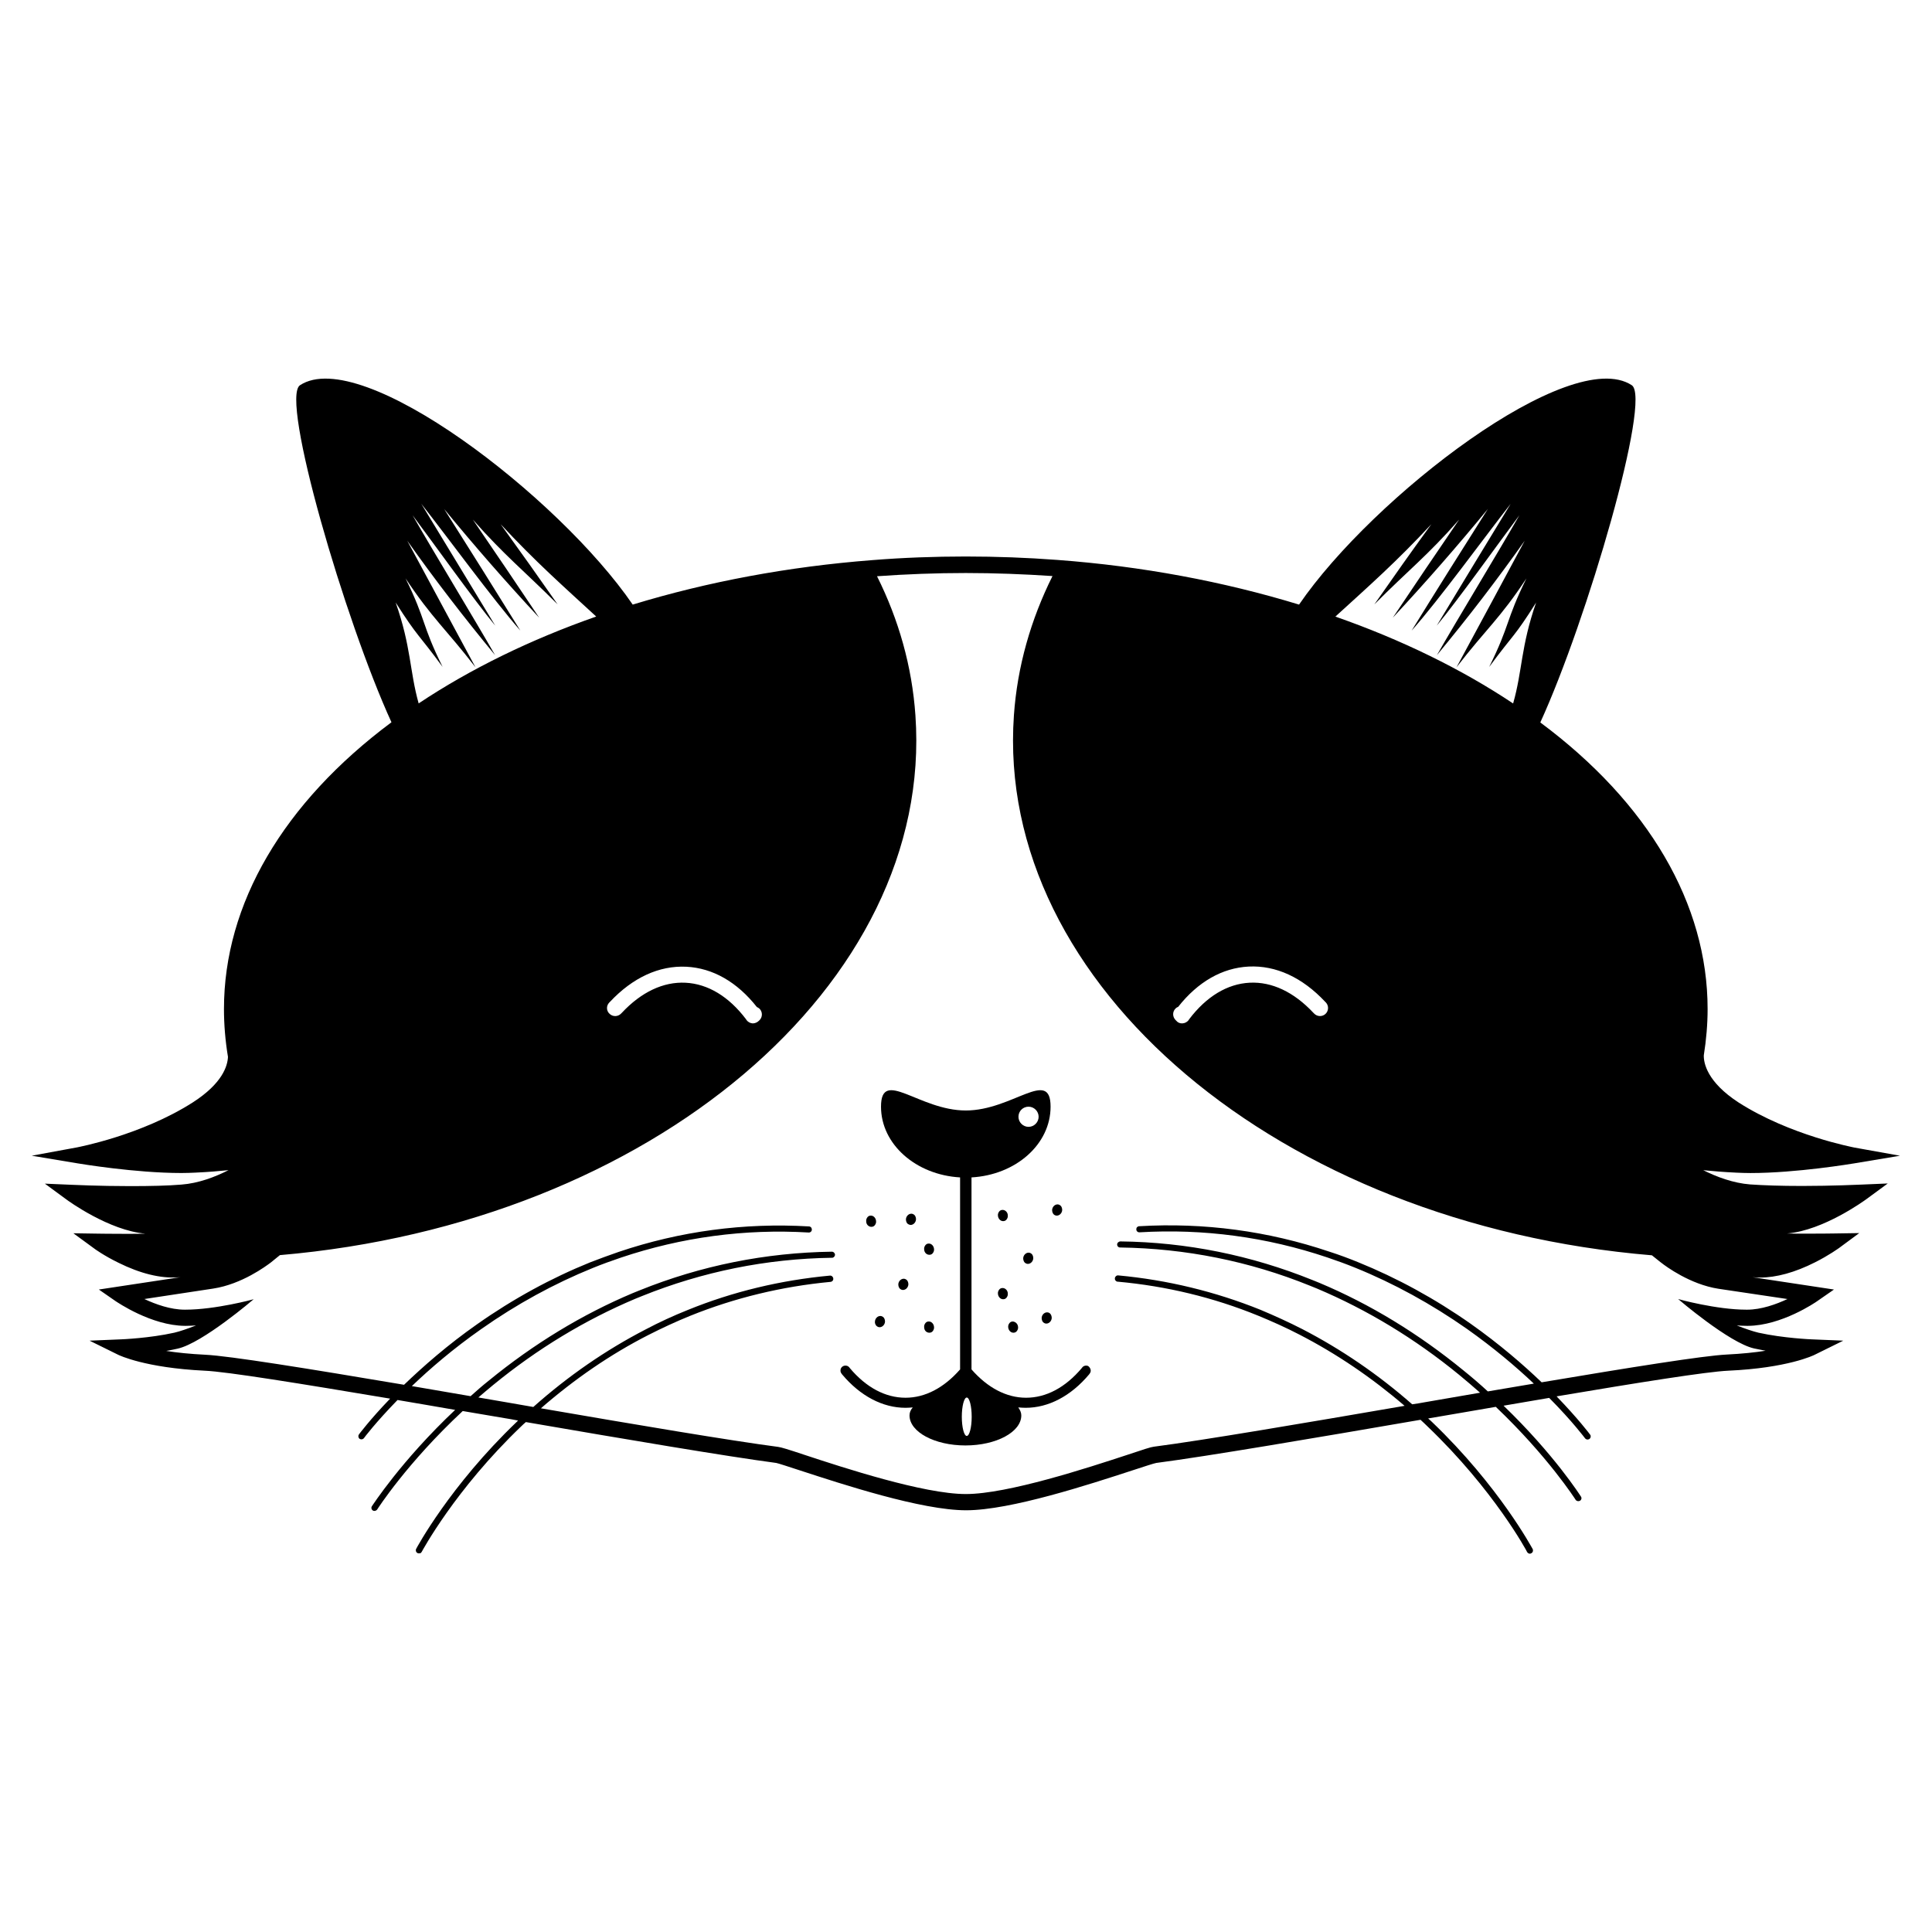
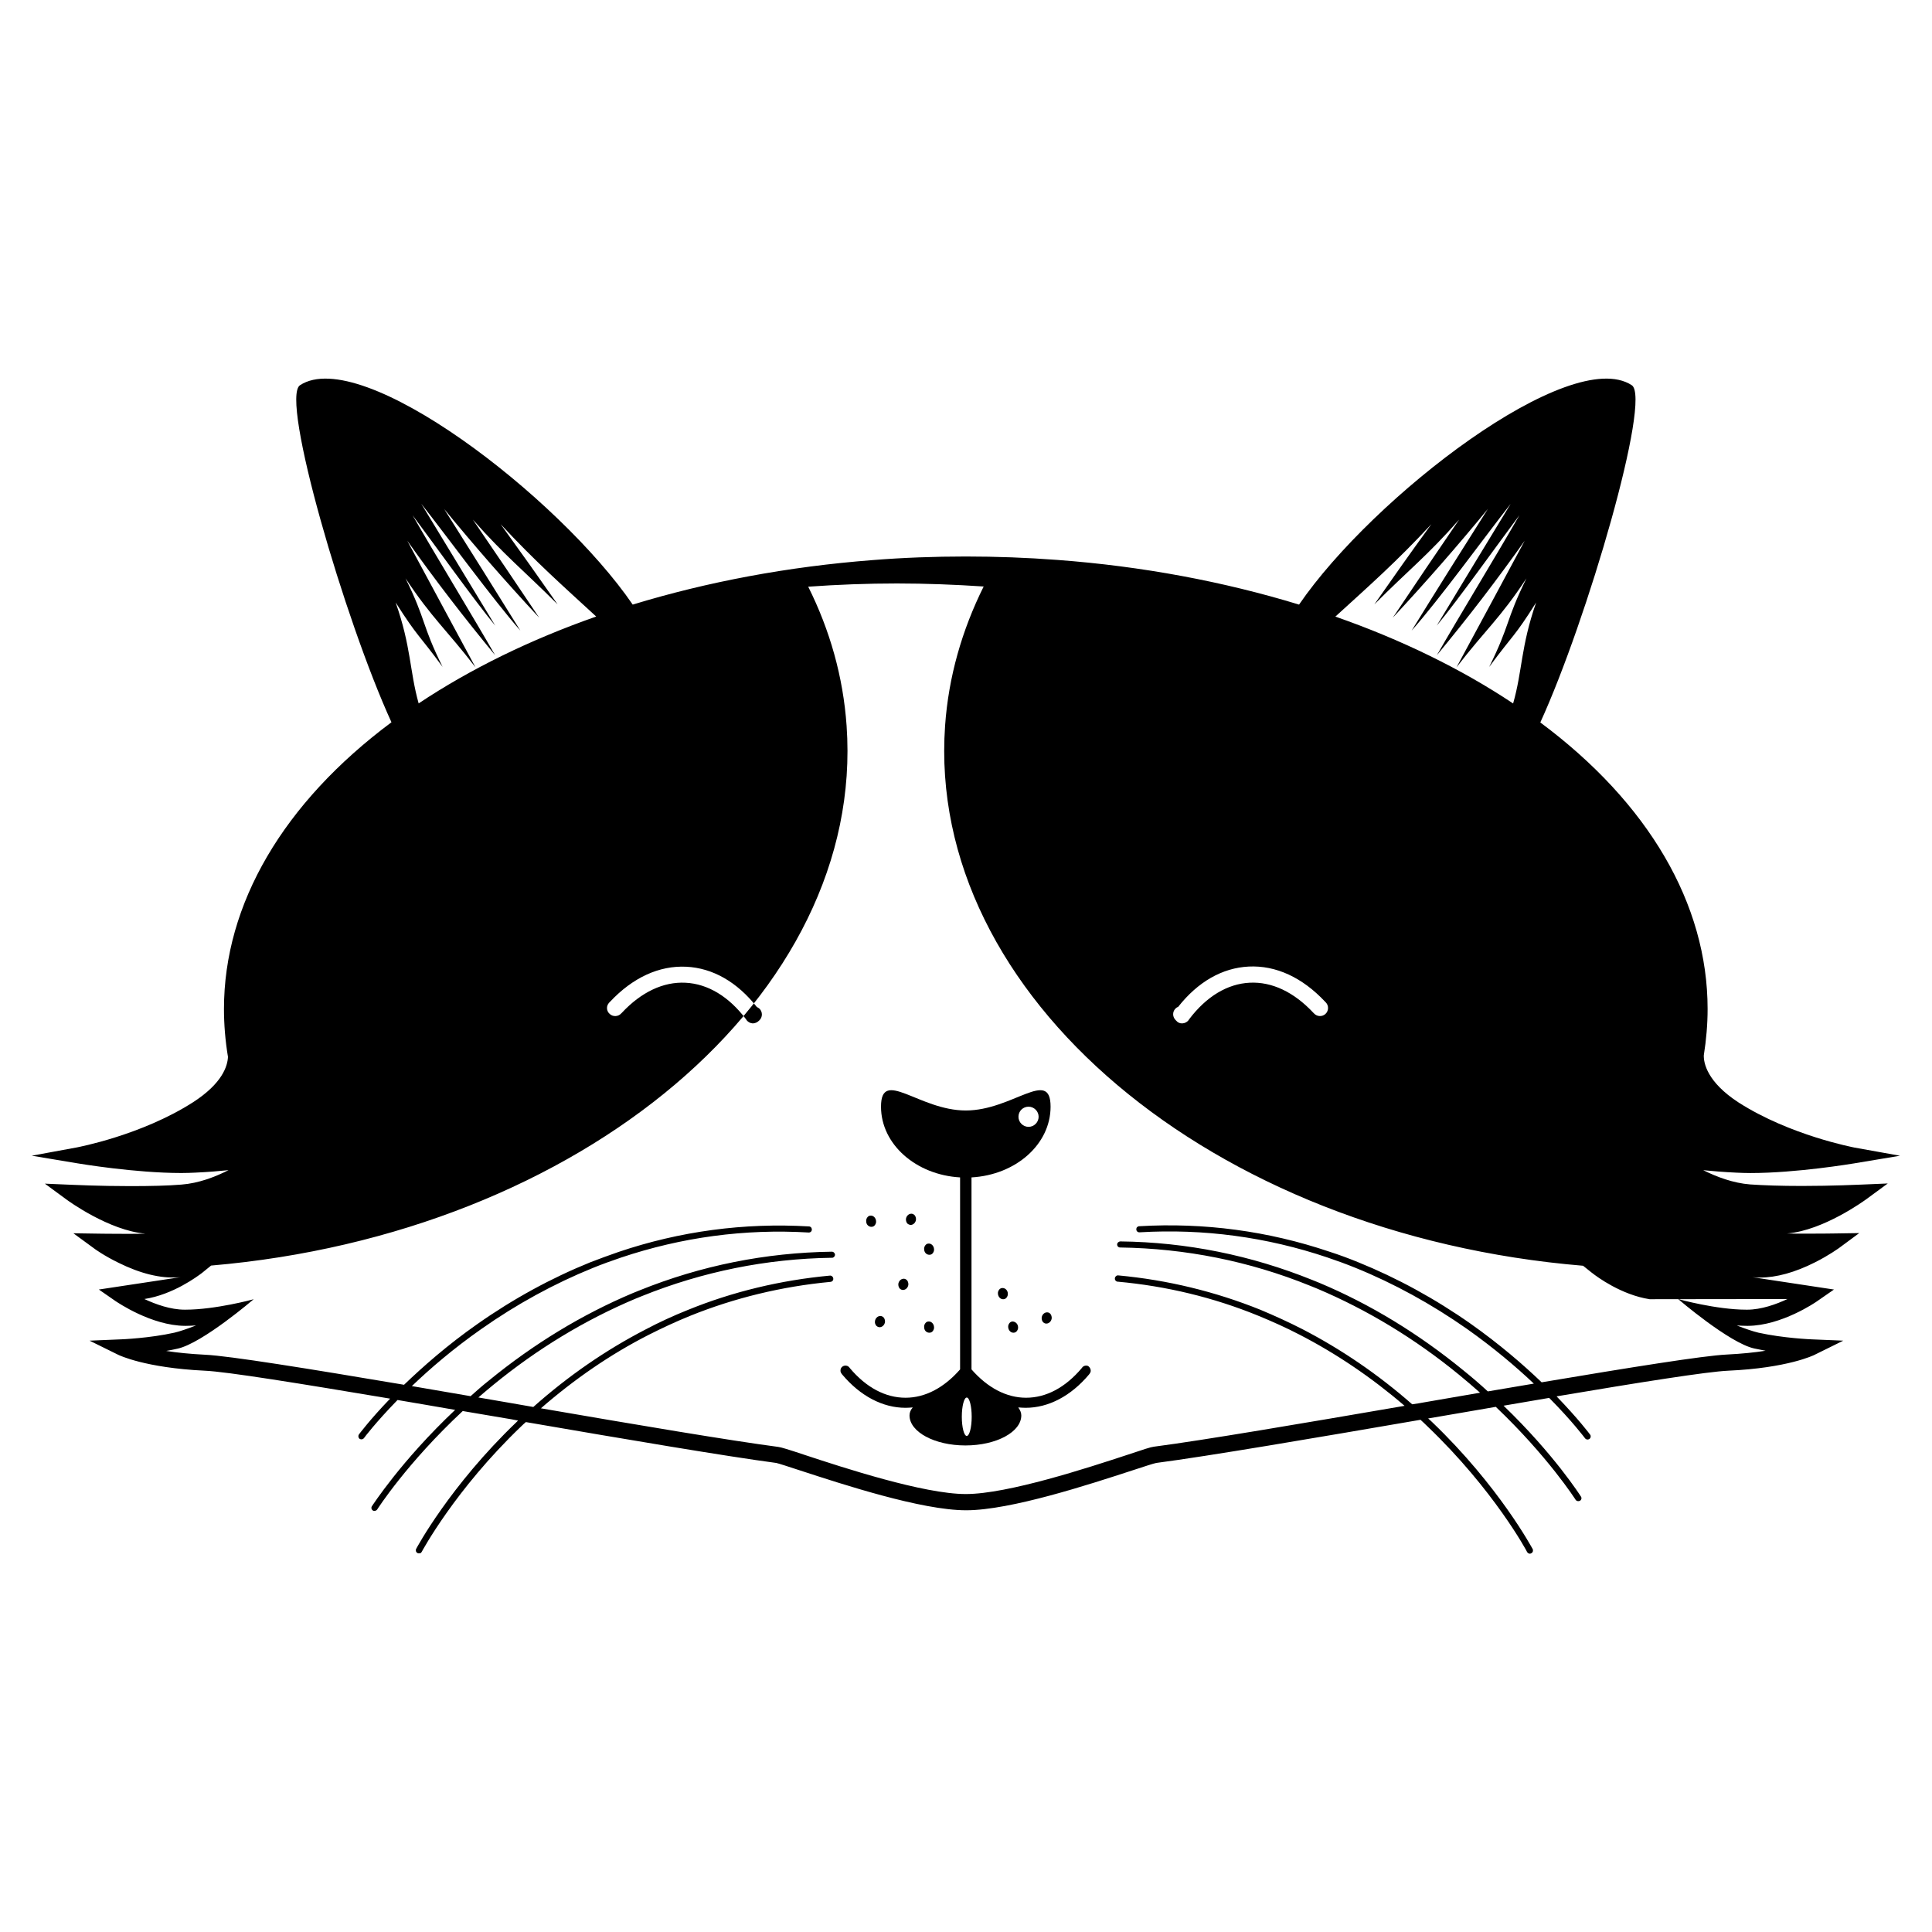
<svg xmlns="http://www.w3.org/2000/svg" fill="#000000" width="800px" height="800px" version="1.1" viewBox="144 144 512 512">
  <g>
-     <path d="m621.42 458.29c-5.391 0-9.977-0.152-13.602-0.402-4.535-0.352-8.918-2.016-12.445-3.777 2.469 0.25 5.441 0.504 8.816 0.656 1.16 0.051 2.367 0.102 3.68 0.102 12.242 0 26.902-2.469 27.559-2.57l12.09-2.016-12.09-2.168c-0.152-0.051-16.977-3.176-30.684-11.941-8.363-5.441-9.27-10.48-9.219-12.496 0.656-4.133 1.008-8.262 1.008-12.293 0-27.809-15.668-54.613-44.336-75.926 12.344-26.953 29.574-85.898 24.234-89.375-16.273-10.629-68.57 29.523-88.168 58.141-19.949-6.098-41.613-10.176-64.086-11.84-8.012-0.605-16.121-0.906-24.234-0.906-8.262 0-16.574 0.301-24.738 0.957-22.27 1.715-43.73 5.742-63.531 11.789-19.598-28.617-71.895-68.77-88.168-58.141-5.34 3.477 11.891 62.371 24.234 89.324-28.668 21.363-44.387 48.164-44.387 75.973 0 4.18 0.352 8.414 1.059 12.695-0.102 2.418-1.461 7.004-9.27 12.043-13.703 8.766-30.531 11.891-30.684 11.941l-12.043 2.215 12.09 2.016c0.605 0.102 15.316 2.57 27.559 2.57 1.309 0 2.519-0.051 3.68-0.102 3.426-0.152 6.348-0.402 8.816-0.656-3.578 1.812-7.91 3.477-12.496 3.828-3.629 0.301-8.16 0.402-13.602 0.402-8.16 0-15.469-0.352-15.516-0.352l-7.055-0.301 5.691 4.18c0.453 0.352 11.336 8.262 20.957 9.07-1.461 0.051-3.273 0.051-5.391 0.051-3.68 0-6.953-0.051-7.004-0.051l-6.699-0.102 5.441 3.981c0.102 0.102 2.672 1.965 6.5 3.828 5.793 2.871 11.133 4.18 15.77 3.879 0.203 0 0.402-0.051 0.656-0.051l-21.613 3.273 4.434 3.074c0.402 0.25 9.473 6.5 18.391 6.551h0.203c0.906 0 1.812-0.051 2.719-0.102-2.215 0.855-4.231 1.562-5.742 1.914-6.551 1.461-13.957 1.762-14.055 1.762l-8.414 0.352 7.559 3.727c0.301 0.152 7.203 3.477 22.922 4.231 5.945 0.25 25.746 3.477 49.172 7.406-5.391 5.594-8.211 9.422-8.262 9.473-0.25 0.352-0.203 0.855 0.152 1.16 0.25 0.152 0.504 0.203 0.805 0.102 0.152-0.051 0.25-0.152 0.352-0.25 0.051-0.102 3.125-4.18 8.918-10.125 4.988 0.855 10.125 1.715 15.266 2.621-14.41 13.602-21.965 25.441-22.066 25.543-0.25 0.402-0.102 0.906 0.25 1.109 0.203 0.152 0.504 0.152 0.754 0.051 0.152-0.051 0.301-0.152 0.402-0.301 0.102-0.152 7.859-12.293 22.672-26.098 3.629 0.605 7.305 1.258 10.984 1.863 1.211 0.203 2.469 0.402 3.68 0.656l-0.352 0.352c-17.785 17.027-26.551 33.453-26.652 33.656-0.203 0.402-0.051 0.906 0.352 1.109 0.203 0.102 0.453 0.102 0.707 0.051 0.203-0.051 0.301-0.203 0.402-0.352 0.102-0.152 8.766-16.426 26.398-33.301 0.402-0.402 0.805-0.754 1.211-1.109 26.602 4.586 53.102 9.07 66.352 10.832 0.555 0.102 3.324 1.008 6.246 1.965 11.285 3.68 32.242 10.578 44.082 10.578 11.789 0 32.797-6.902 44.082-10.578 2.922-0.957 5.691-1.863 6.297-1.965 13.855-1.812 42.219-6.648 70.031-11.438 0.605 0.555 1.258 1.16 1.863 1.762 17.582 16.828 26.348 33.102 26.398 33.301 0.102 0.152 0.25 0.301 0.402 0.352 0.203 0.102 0.453 0.102 0.707-0.051 0.402-0.203 0.555-0.707 0.352-1.109-0.102-0.152-8.867-16.625-26.652-33.656-0.352-0.352-0.707-0.656-1.059-0.957h0.051c5.996-1.008 11.992-2.066 17.887-3.074 13.855 13.199 21.059 24.484 21.16 24.637 0.102 0.152 0.203 0.25 0.402 0.301 0.25 0.102 0.504 0.051 0.754-0.051 0.402-0.25 0.504-0.754 0.25-1.109-0.102-0.152-7.055-11.133-20.504-24.082 4.082-0.707 8.16-1.41 12.09-2.066 6.195 6.246 9.473 10.68 9.523 10.73 0.102 0.102 0.203 0.203 0.352 0.25 0.25 0.102 0.555 0.051 0.805-0.102 0.152-0.152 0.301-0.301 0.301-0.555 0.051-0.203 0-0.453-0.152-0.605-0.051-0.102-3.125-4.18-8.867-10.125 21.816-3.68 39.852-6.551 45.492-6.801 15.719-0.707 22.672-4.082 22.922-4.231l7.559-3.727-8.414-0.352c-0.051 0-7.457-0.301-14.055-1.762-1.512-0.352-3.527-1.059-5.742-1.914 0.906 0.051 1.812 0.102 2.719 0.102h0.203c8.918-0.051 17.984-6.246 18.391-6.551l4.434-3.074-21.613-3.273c0.203 0 0.402 0.051 0.656 0.051 0.402 0.051 0.855 0.051 1.309 0.051 4.383 0 9.32-1.359 14.609-4.031 3.727-1.863 6.246-3.727 6.348-3.777l5.391-3.981-6.699 0.102c-0.051 0-3.324 0.051-7.004 0.051-2.117 0-3.93 0-5.391-0.051 9.621-0.805 20.453-8.715 20.957-9.07l5.691-4.18-7.055 0.301c-0.332 0.008-7.586 0.359-15.801 0.359zm-98.09-175.38c-6.449 8.867-8.816 12.293-15.113 21.262 9.07-9.117 14.055-12.898 22.469-22.469-7.152 10.48-10.531 15.469-17.582 25.996 8.715-9.371 17.129-18.992 25.191-28.816-6.801 10.73-13.551 21.461-20.203 32.242 7.356-8.262 19.445-24.938 26.25-33.605-4.887 8.012-14.762 24.285-19.598 32.293 5.644-6.801 16.625-22.219 21.914-29.27-5.441 9.523-16.426 27.559-21.867 37.082 8.16-9.824 15.922-19.949 23.277-30.328-5.996 11.184-12.043 22.371-18.086 33.555 7.809-10.125 11.586-13 18.539-23.578-5.594 11.387-4.231 12.09-9.875 23.477 6.551-8.867 6.602-7.809 12.445-17.078-4.082 11.688-3.629 18.137-6.098 26.754-13.754-9.168-29.676-16.93-47.105-23.023 9.066-8.27 16.07-14.418 25.441-24.492zm-67.762 128.32c0.203-0.203 0.402-0.301 0.656-0.402 5.238-6.648 11.688-10.328 18.691-10.68 7.203-0.352 14.207 2.871 20.254 9.32l0.203 0.203c0.805 0.855 0.754 2.215-0.102 3.023-0.855 0.805-2.215 0.754-3.023-0.102l-0.203-0.203c-5.141-5.492-10.984-8.262-16.879-7.961-5.894 0.301-11.438 3.629-16.02 9.672l-0.152 0.25c-0.402 0.504-0.957 0.805-1.613 0.855-0.656 0.051-1.258-0.203-1.664-0.707l-0.203-0.203c-0.855-0.902-0.805-2.262 0.055-3.066zm-150.14-1.512 0.203-0.203c6.047-6.449 13.047-9.672 20.254-9.32 7.004 0.352 13.453 4.031 18.691 10.68 0.25 0.102 0.453 0.25 0.656 0.402 0.855 0.805 0.906 2.168 0.102 3.023l-0.203 0.203c-0.453 0.453-1.059 0.707-1.664 0.707-0.656-0.051-1.211-0.352-1.613-0.855l-0.152-0.25c-4.535-5.996-10.078-9.371-16.02-9.672-5.894-0.301-11.738 2.469-16.879 7.961l-0.203 0.203c-0.805 0.855-2.168 0.906-3.023 0.102-0.902-0.766-0.953-2.125-0.148-2.981zm-53.957-112.45c7.004 10.578 10.781 13.504 18.539 23.578-6.047-11.184-12.043-22.371-18.086-33.555 7.356 10.379 15.113 20.453 23.277 30.328-5.441-9.523-16.426-27.559-21.867-37.082 5.289 7.055 16.273 22.469 21.914 29.27-4.836-8.012-14.762-24.285-19.598-32.293 6.801 8.613 18.941 25.293 26.25 33.605-6.699-10.781-13.453-21.562-20.203-32.242 8.062 9.824 16.473 19.445 25.191 28.816-7.055-10.531-10.43-15.516-17.582-25.996 8.465 9.574 13.402 13.402 22.469 22.469-6.297-8.969-8.664-12.344-15.113-21.262 9.371 10.078 16.375 16.223 25.34 24.484-17.383 6.098-33.301 13.855-47.055 23.023-2.418-8.613-1.965-15.012-6.098-26.754 5.894 9.27 5.945 8.211 12.445 17.078-5.644-11.379-4.234-12.086-9.824-23.469zm366.22 190.99c-3.023 1.41-6.953 2.82-10.68 2.82h-0.203c-7.91 0-17.984-2.769-18.086-2.82 0 0 13.551 11.637 20.152 13.098 1.008 0.203 2.016 0.402 3.023 0.605-2.82 0.453-6.297 0.805-10.328 1.008-6.144 0.301-25.34 3.375-49.02 7.356-4.938-4.734-11.184-10.125-18.742-15.469-9.523-6.699-19.598-12.191-29.926-16.375-2.469-1.008-5.039-1.965-7.559-2.769-16.273-5.492-33.25-7.758-50.43-6.75-0.203 0-0.402 0.102-0.555 0.25-0.152 0.152-0.203 0.352-0.203 0.605 0 0.301 0.203 0.605 0.504 0.707 0.102 0.051 0.25 0.051 0.352 0.051 16.977-1.008 33.703 1.258 49.727 6.648 2.519 0.855 5.039 1.762 7.508 2.769 10.176 4.133 20.102 9.574 29.523 16.172 7.055 4.988 13 10.027 17.734 14.508-3.981 0.656-8.062 1.359-12.191 2.066-2.016-1.863-4.18-3.727-6.5-5.594-11.891-9.723-24.688-17.531-38.137-23.176-0.605-0.25-1.258-0.504-1.863-0.754-16.223-6.551-33.352-10.027-50.883-10.227-0.203 0-0.402 0.102-0.605 0.25-0.152 0.152-0.25 0.352-0.25 0.555 0 0.352 0.203 0.656 0.504 0.754 0.102 0.051 0.203 0.051 0.301 0.051 17.332 0.25 34.258 3.629 50.281 10.125 0.605 0.25 1.258 0.504 1.863 0.754 13.25 5.594 25.945 13.25 37.684 22.871 1.914 1.562 3.777 3.176 5.543 4.734-4.785 0.805-9.672 1.664-14.609 2.519-1.109 0.203-2.215 0.402-3.375 0.555-9.07-7.961-18.844-14.609-29.07-19.902-3.629-1.863-7.406-3.578-11.133-5.141-11.992-4.836-24.688-7.91-37.684-9.117-0.453-0.051-0.855 0.301-0.906 0.754-0.051 0.352 0.152 0.707 0.504 0.855 0.051 0.051 0.152 0.051 0.25 0.051 12.848 1.16 25.391 4.18 37.23 9.02 3.68 1.512 7.406 3.176 10.984 5.039 9.773 5.039 19.145 11.387 27.809 18.844-26.652 4.586-53.254 9.117-66.453 10.832-0.855 0.102-2.672 0.707-7.055 2.168-10.277 3.375-31.641 10.379-42.773 10.379s-32.496-7.004-42.723-10.379c-4.383-1.461-6.195-2.016-7.004-2.117-12.645-1.664-37.484-5.844-62.875-10.227 8.918-7.758 18.438-14.309 28.516-19.445 3.578-1.812 7.254-3.527 10.984-5.039 11.84-4.785 24.383-7.809 37.23-9.02 0.102 0 0.152-0.051 0.25-0.051 0.352-0.152 0.555-0.453 0.504-0.855-0.051-0.453-0.453-0.805-0.906-0.754-13 1.211-25.695 4.231-37.684 9.117-3.777 1.512-7.508 3.223-11.133 5.141-10.531 5.441-20.555 12.344-29.773 20.555-2.316-0.402-4.637-0.805-6.953-1.211-2.57-0.453-5.09-0.855-7.609-1.309 1.258-1.109 2.57-2.168 3.879-3.273 11.738-9.621 24.434-17.281 37.684-22.871 0.605-0.25 1.258-0.504 1.863-0.754 16.02-6.449 32.898-9.875 50.281-10.125 0.102 0 0.203 0 0.301-0.051 0.301-0.152 0.504-0.453 0.504-0.754 0-0.203-0.102-0.402-0.25-0.555-0.152-0.152-0.352-0.25-0.605-0.25-17.531 0.25-34.66 3.68-50.883 10.227-0.605 0.25-1.258 0.504-1.863 0.754-13.402 5.644-26.25 13.453-38.137 23.176-1.715 1.359-3.324 2.769-4.836 4.133-5.289-0.906-10.531-1.812-15.566-2.672 4.836-4.637 10.984-9.926 18.391-15.113 9.371-6.602 19.348-12.043 29.523-16.172 2.469-1.008 4.988-1.914 7.508-2.769 16.07-5.391 32.797-7.656 49.727-6.648 0.102 0 0.25 0 0.352-0.051 0.301-0.102 0.504-0.402 0.504-0.707 0-0.203-0.051-0.402-0.203-0.605-0.152-0.152-0.352-0.25-0.555-0.25-17.18-1.008-34.16 1.258-50.43 6.75-2.519 0.855-5.039 1.812-7.559 2.769-10.328 4.18-20.402 9.672-29.926 16.375-7.91 5.543-14.359 11.234-19.398 16.07-25.391-4.281-46.25-7.656-52.699-7.961-4.031-0.203-7.508-0.555-10.328-1.008 1.008-0.203 2.016-0.352 3.023-0.605 6.602-1.461 20.152-13.098 20.152-13.098-0.102 0.051-10.176 2.769-18.086 2.769h-0.203c-3.727 0-7.656-1.41-10.68-2.82l18.238-2.769c7.609-1.16 14.055-5.996 15.266-6.902l2.418-1.965c98.293-8.414 173.41-71.844 168.42-143.03-0.906-13-4.434-25.391-10.176-36.879 7.758-0.555 15.668-0.855 23.527-0.855 7.656 0 15.418 0.301 22.973 0.805-5.742 11.539-9.32 23.93-10.227 36.93-4.988 71.34 70.434 134.87 169.08 143.08l2.266 1.812s0.051 0.051 0.203 0.152c1.211 0.957 7.656 5.742 15.164 6.902z" />
+     <path d="m621.42 458.29c-5.391 0-9.977-0.152-13.602-0.402-4.535-0.352-8.918-2.016-12.445-3.777 2.469 0.25 5.441 0.504 8.816 0.656 1.16 0.051 2.367 0.102 3.68 0.102 12.242 0 26.902-2.469 27.559-2.57l12.09-2.016-12.09-2.168c-0.152-0.051-16.977-3.176-30.684-11.941-8.363-5.441-9.27-10.48-9.219-12.496 0.656-4.133 1.008-8.262 1.008-12.293 0-27.809-15.668-54.613-44.336-75.926 12.344-26.953 29.574-85.898 24.234-89.375-16.273-10.629-68.57 29.523-88.168 58.141-19.949-6.098-41.613-10.176-64.086-11.84-8.012-0.605-16.121-0.906-24.234-0.906-8.262 0-16.574 0.301-24.738 0.957-22.27 1.715-43.73 5.742-63.531 11.789-19.598-28.617-71.895-68.77-88.168-58.141-5.34 3.477 11.891 62.371 24.234 89.324-28.668 21.363-44.387 48.164-44.387 75.973 0 4.18 0.352 8.414 1.059 12.695-0.102 2.418-1.461 7.004-9.27 12.043-13.703 8.766-30.531 11.891-30.684 11.941l-12.043 2.215 12.09 2.016c0.605 0.102 15.316 2.57 27.559 2.57 1.309 0 2.519-0.051 3.68-0.102 3.426-0.152 6.348-0.402 8.816-0.656-3.578 1.812-7.91 3.477-12.496 3.828-3.629 0.301-8.16 0.402-13.602 0.402-8.16 0-15.469-0.352-15.516-0.352l-7.055-0.301 5.691 4.18c0.453 0.352 11.336 8.262 20.957 9.07-1.461 0.051-3.273 0.051-5.391 0.051-3.68 0-6.953-0.051-7.004-0.051l-6.699-0.102 5.441 3.981c0.102 0.102 2.672 1.965 6.5 3.828 5.793 2.871 11.133 4.18 15.77 3.879 0.203 0 0.402-0.051 0.656-0.051l-21.613 3.273 4.434 3.074c0.402 0.25 9.473 6.5 18.391 6.551h0.203c0.906 0 1.812-0.051 2.719-0.102-2.215 0.855-4.231 1.562-5.742 1.914-6.551 1.461-13.957 1.762-14.055 1.762l-8.414 0.352 7.559 3.727c0.301 0.152 7.203 3.477 22.922 4.231 5.945 0.25 25.746 3.477 49.172 7.406-5.391 5.594-8.211 9.422-8.262 9.473-0.25 0.352-0.203 0.855 0.152 1.16 0.25 0.152 0.504 0.203 0.805 0.102 0.152-0.051 0.25-0.152 0.352-0.25 0.051-0.102 3.125-4.18 8.918-10.125 4.988 0.855 10.125 1.715 15.266 2.621-14.41 13.602-21.965 25.441-22.066 25.543-0.25 0.402-0.102 0.906 0.25 1.109 0.203 0.152 0.504 0.152 0.754 0.051 0.152-0.051 0.301-0.152 0.402-0.301 0.102-0.152 7.859-12.293 22.672-26.098 3.629 0.605 7.305 1.258 10.984 1.863 1.211 0.203 2.469 0.402 3.68 0.656l-0.352 0.352c-17.785 17.027-26.551 33.453-26.652 33.656-0.203 0.402-0.051 0.906 0.352 1.109 0.203 0.102 0.453 0.102 0.707 0.051 0.203-0.051 0.301-0.203 0.402-0.352 0.102-0.152 8.766-16.426 26.398-33.301 0.402-0.402 0.805-0.754 1.211-1.109 26.602 4.586 53.102 9.07 66.352 10.832 0.555 0.102 3.324 1.008 6.246 1.965 11.285 3.68 32.242 10.578 44.082 10.578 11.789 0 32.797-6.902 44.082-10.578 2.922-0.957 5.691-1.863 6.297-1.965 13.855-1.812 42.219-6.648 70.031-11.438 0.605 0.555 1.258 1.16 1.863 1.762 17.582 16.828 26.348 33.102 26.398 33.301 0.102 0.152 0.25 0.301 0.402 0.352 0.203 0.102 0.453 0.102 0.707-0.051 0.402-0.203 0.555-0.707 0.352-1.109-0.102-0.152-8.867-16.625-26.652-33.656-0.352-0.352-0.707-0.656-1.059-0.957h0.051c5.996-1.008 11.992-2.066 17.887-3.074 13.855 13.199 21.059 24.484 21.16 24.637 0.102 0.152 0.203 0.25 0.402 0.301 0.25 0.102 0.504 0.051 0.754-0.051 0.402-0.25 0.504-0.754 0.25-1.109-0.102-0.152-7.055-11.133-20.504-24.082 4.082-0.707 8.16-1.41 12.09-2.066 6.195 6.246 9.473 10.68 9.523 10.73 0.102 0.102 0.203 0.203 0.352 0.25 0.25 0.102 0.555 0.051 0.805-0.102 0.152-0.152 0.301-0.301 0.301-0.555 0.051-0.203 0-0.453-0.152-0.605-0.051-0.102-3.125-4.18-8.867-10.125 21.816-3.68 39.852-6.551 45.492-6.801 15.719-0.707 22.672-4.082 22.922-4.231l7.559-3.727-8.414-0.352c-0.051 0-7.457-0.301-14.055-1.762-1.512-0.352-3.527-1.059-5.742-1.914 0.906 0.051 1.812 0.102 2.719 0.102h0.203c8.918-0.051 17.984-6.246 18.391-6.551l4.434-3.074-21.613-3.273c0.203 0 0.402 0.051 0.656 0.051 0.402 0.051 0.855 0.051 1.309 0.051 4.383 0 9.32-1.359 14.609-4.031 3.727-1.863 6.246-3.727 6.348-3.777l5.391-3.981-6.699 0.102c-0.051 0-3.324 0.051-7.004 0.051-2.117 0-3.93 0-5.391-0.051 9.621-0.805 20.453-8.715 20.957-9.07l5.691-4.18-7.055 0.301c-0.332 0.008-7.586 0.359-15.801 0.359zm-98.09-175.38c-6.449 8.867-8.816 12.293-15.113 21.262 9.07-9.117 14.055-12.898 22.469-22.469-7.152 10.48-10.531 15.469-17.582 25.996 8.715-9.371 17.129-18.992 25.191-28.816-6.801 10.73-13.551 21.461-20.203 32.242 7.356-8.262 19.445-24.938 26.25-33.605-4.887 8.012-14.762 24.285-19.598 32.293 5.644-6.801 16.625-22.219 21.914-29.27-5.441 9.523-16.426 27.559-21.867 37.082 8.16-9.824 15.922-19.949 23.277-30.328-5.996 11.184-12.043 22.371-18.086 33.555 7.809-10.125 11.586-13 18.539-23.578-5.594 11.387-4.231 12.09-9.875 23.477 6.551-8.867 6.602-7.809 12.445-17.078-4.082 11.688-3.629 18.137-6.098 26.754-13.754-9.168-29.676-16.93-47.105-23.023 9.066-8.27 16.07-14.418 25.441-24.492zm-67.762 128.32c0.203-0.203 0.402-0.301 0.656-0.402 5.238-6.648 11.688-10.328 18.691-10.68 7.203-0.352 14.207 2.871 20.254 9.32l0.203 0.203c0.805 0.855 0.754 2.215-0.102 3.023-0.855 0.805-2.215 0.754-3.023-0.102l-0.203-0.203c-5.141-5.492-10.984-8.262-16.879-7.961-5.894 0.301-11.438 3.629-16.02 9.672l-0.152 0.25c-0.402 0.504-0.957 0.805-1.613 0.855-0.656 0.051-1.258-0.203-1.664-0.707l-0.203-0.203c-0.855-0.902-0.805-2.262 0.055-3.066zm-150.14-1.512 0.203-0.203c6.047-6.449 13.047-9.672 20.254-9.32 7.004 0.352 13.453 4.031 18.691 10.68 0.25 0.102 0.453 0.25 0.656 0.402 0.855 0.805 0.906 2.168 0.102 3.023l-0.203 0.203c-0.453 0.453-1.059 0.707-1.664 0.707-0.656-0.051-1.211-0.352-1.613-0.855l-0.152-0.25c-4.535-5.996-10.078-9.371-16.02-9.672-5.894-0.301-11.738 2.469-16.879 7.961l-0.203 0.203c-0.805 0.855-2.168 0.906-3.023 0.102-0.902-0.766-0.953-2.125-0.148-2.981zm-53.957-112.45c7.004 10.578 10.781 13.504 18.539 23.578-6.047-11.184-12.043-22.371-18.086-33.555 7.356 10.379 15.113 20.453 23.277 30.328-5.441-9.523-16.426-27.559-21.867-37.082 5.289 7.055 16.273 22.469 21.914 29.27-4.836-8.012-14.762-24.285-19.598-32.293 6.801 8.613 18.941 25.293 26.25 33.605-6.699-10.781-13.453-21.562-20.203-32.242 8.062 9.824 16.473 19.445 25.191 28.816-7.055-10.531-10.43-15.516-17.582-25.996 8.465 9.574 13.402 13.402 22.469 22.469-6.297-8.969-8.664-12.344-15.113-21.262 9.371 10.078 16.375 16.223 25.34 24.484-17.383 6.098-33.301 13.855-47.055 23.023-2.418-8.613-1.965-15.012-6.098-26.754 5.894 9.27 5.945 8.211 12.445 17.078-5.644-11.379-4.234-12.086-9.824-23.469zm366.22 190.99c-3.023 1.41-6.953 2.82-10.68 2.82h-0.203c-7.91 0-17.984-2.769-18.086-2.82 0 0 13.551 11.637 20.152 13.098 1.008 0.203 2.016 0.402 3.023 0.605-2.82 0.453-6.297 0.805-10.328 1.008-6.144 0.301-25.34 3.375-49.02 7.356-4.938-4.734-11.184-10.125-18.742-15.469-9.523-6.699-19.598-12.191-29.926-16.375-2.469-1.008-5.039-1.965-7.559-2.769-16.273-5.492-33.25-7.758-50.43-6.75-0.203 0-0.402 0.102-0.555 0.25-0.152 0.152-0.203 0.352-0.203 0.605 0 0.301 0.203 0.605 0.504 0.707 0.102 0.051 0.25 0.051 0.352 0.051 16.977-1.008 33.703 1.258 49.727 6.648 2.519 0.855 5.039 1.762 7.508 2.769 10.176 4.133 20.102 9.574 29.523 16.172 7.055 4.988 13 10.027 17.734 14.508-3.981 0.656-8.062 1.359-12.191 2.066-2.016-1.863-4.18-3.727-6.5-5.594-11.891-9.723-24.688-17.531-38.137-23.176-0.605-0.25-1.258-0.504-1.863-0.754-16.223-6.551-33.352-10.027-50.883-10.227-0.203 0-0.402 0.102-0.605 0.25-0.152 0.152-0.25 0.352-0.25 0.555 0 0.352 0.203 0.656 0.504 0.754 0.102 0.051 0.203 0.051 0.301 0.051 17.332 0.25 34.258 3.629 50.281 10.125 0.605 0.25 1.258 0.504 1.863 0.754 13.25 5.594 25.945 13.25 37.684 22.871 1.914 1.562 3.777 3.176 5.543 4.734-4.785 0.805-9.672 1.664-14.609 2.519-1.109 0.203-2.215 0.402-3.375 0.555-9.07-7.961-18.844-14.609-29.07-19.902-3.629-1.863-7.406-3.578-11.133-5.141-11.992-4.836-24.688-7.91-37.684-9.117-0.453-0.051-0.855 0.301-0.906 0.754-0.051 0.352 0.152 0.707 0.504 0.855 0.051 0.051 0.152 0.051 0.25 0.051 12.848 1.16 25.391 4.18 37.23 9.02 3.68 1.512 7.406 3.176 10.984 5.039 9.773 5.039 19.145 11.387 27.809 18.844-26.652 4.586-53.254 9.117-66.453 10.832-0.855 0.102-2.672 0.707-7.055 2.168-10.277 3.375-31.641 10.379-42.773 10.379s-32.496-7.004-42.723-10.379c-4.383-1.461-6.195-2.016-7.004-2.117-12.645-1.664-37.484-5.844-62.875-10.227 8.918-7.758 18.438-14.309 28.516-19.445 3.578-1.812 7.254-3.527 10.984-5.039 11.84-4.785 24.383-7.809 37.23-9.02 0.102 0 0.152-0.051 0.25-0.051 0.352-0.152 0.555-0.453 0.504-0.855-0.051-0.453-0.453-0.805-0.906-0.754-13 1.211-25.695 4.231-37.684 9.117-3.777 1.512-7.508 3.223-11.133 5.141-10.531 5.441-20.555 12.344-29.773 20.555-2.316-0.402-4.637-0.805-6.953-1.211-2.57-0.453-5.09-0.855-7.609-1.309 1.258-1.109 2.57-2.168 3.879-3.273 11.738-9.621 24.434-17.281 37.684-22.871 0.605-0.25 1.258-0.504 1.863-0.754 16.02-6.449 32.898-9.875 50.281-10.125 0.102 0 0.203 0 0.301-0.051 0.301-0.152 0.504-0.453 0.504-0.754 0-0.203-0.102-0.402-0.25-0.555-0.152-0.152-0.352-0.25-0.605-0.25-17.531 0.25-34.66 3.68-50.883 10.227-0.605 0.25-1.258 0.504-1.863 0.754-13.402 5.644-26.25 13.453-38.137 23.176-1.715 1.359-3.324 2.769-4.836 4.133-5.289-0.906-10.531-1.812-15.566-2.672 4.836-4.637 10.984-9.926 18.391-15.113 9.371-6.602 19.348-12.043 29.523-16.172 2.469-1.008 4.988-1.914 7.508-2.769 16.07-5.391 32.797-7.656 49.727-6.648 0.102 0 0.25 0 0.352-0.051 0.301-0.102 0.504-0.402 0.504-0.707 0-0.203-0.051-0.402-0.203-0.605-0.152-0.152-0.352-0.25-0.555-0.25-17.18-1.008-34.16 1.258-50.43 6.75-2.519 0.855-5.039 1.812-7.559 2.769-10.328 4.18-20.402 9.672-29.926 16.375-7.91 5.543-14.359 11.234-19.398 16.07-25.391-4.281-46.25-7.656-52.699-7.961-4.031-0.203-7.508-0.555-10.328-1.008 1.008-0.203 2.016-0.352 3.023-0.605 6.602-1.461 20.152-13.098 20.152-13.098-0.102 0.051-10.176 2.769-18.086 2.769h-0.203c-3.727 0-7.656-1.41-10.68-2.82c7.609-1.16 14.055-5.996 15.266-6.902l2.418-1.965c98.293-8.414 173.41-71.844 168.42-143.03-0.906-13-4.434-25.391-10.176-36.879 7.758-0.555 15.668-0.855 23.527-0.855 7.656 0 15.418 0.301 22.973 0.805-5.742 11.539-9.32 23.93-10.227 36.93-4.988 71.34 70.434 134.87 169.08 143.08l2.266 1.812s0.051 0.051 0.203 0.152c1.211 0.957 7.656 5.742 15.164 6.902z" />
    <path d="m374.91 469.12h0.051c0.352 0 0.656-0.152 0.855-0.402 0.25-0.301 0.402-0.707 0.352-1.109-0.051-0.805-0.656-1.461-1.359-1.461h-0.051c-0.352 0-0.656 0.152-0.855 0.402-0.25 0.301-0.402 0.707-0.352 1.109-0.004 0.855 0.652 1.461 1.359 1.461z" />
    <path d="m390.27 497.18h0.051c0.352 0 0.656-0.152 0.855-0.402 0.25-0.301 0.402-0.707 0.352-1.109-0.051-0.805-0.656-1.461-1.359-1.461h-0.051c-0.352 0-0.656 0.152-0.855 0.402-0.25 0.301-0.402 0.707-0.352 1.109 0 0.855 0.605 1.461 1.359 1.461z" />
-     <path d="m424.03 466.15h0.051c0.707 0 1.359-0.656 1.41-1.461 0-0.402-0.102-0.805-0.352-1.109-0.25-0.25-0.555-0.402-0.855-0.402h-0.051c-0.707 0-1.359 0.656-1.41 1.461 0 0.402 0.102 0.805 0.352 1.109 0.199 0.25 0.551 0.402 0.855 0.402z" />
-     <path d="m416.57 475.97c-0.707 0-1.359 0.656-1.41 1.461 0 0.402 0.102 0.805 0.352 1.109 0.25 0.25 0.555 0.402 0.855 0.402h0.051c0.707 0 1.359-0.656 1.41-1.461 0-0.402-0.102-0.805-0.352-1.109-0.25-0.25-0.555-0.402-0.855-0.402z" />
    <path d="m421.51 491.79h-0.051c-0.707 0-1.359 0.656-1.41 1.461 0 0.402 0.102 0.805 0.352 1.109 0.25 0.25 0.555 0.402 0.855 0.402h0.051c0.707 0 1.359-0.656 1.41-1.461 0-0.402-0.102-0.805-0.352-1.109-0.199-0.25-0.504-0.402-0.855-0.402z" />
    <path d="m390.27 476.53h0.051c0.352 0 0.656-0.152 0.855-0.402 0.25-0.301 0.402-0.707 0.352-1.109-0.051-0.805-0.656-1.461-1.359-1.461h-0.051c-0.352 0-0.656 0.152-0.855 0.402-0.25 0.301-0.402 0.707-0.352 1.109 0 0.805 0.605 1.461 1.359 1.461z" />
    <path d="m412.39 494.21c-0.352 0-0.656 0.152-0.855 0.402-0.25 0.301-0.402 0.707-0.352 1.109 0.051 0.805 0.656 1.461 1.359 1.461h0.051c0.352 0 0.656-0.152 0.855-0.402 0.25-0.301 0.402-0.707 0.352-1.109-0.051-0.805-0.656-1.41-1.41-1.461z" />
    <path d="m409.72 485.34h-0.051c-0.352 0-0.656 0.152-0.855 0.402-0.25 0.301-0.402 0.707-0.352 1.109 0.051 0.805 0.656 1.461 1.359 1.461h0.051c0.352 0 0.656-0.152 0.855-0.402 0.25-0.301 0.402-0.707 0.352-1.109 0-0.805-0.656-1.461-1.359-1.461z" />
-     <path d="m409.72 464.64h-0.051c-0.352 0-0.656 0.152-0.855 0.402-0.25 0.301-0.402 0.707-0.352 1.109 0.051 0.805 0.656 1.461 1.359 1.461h0.051c0.352 0 0.656-0.152 0.855-0.402 0.25-0.301 0.402-0.707 0.352-1.109 0-0.805-0.656-1.461-1.359-1.461z" />
    <path d="m376.22 495.32c0.25 0.25 0.555 0.402 0.855 0.402h0.051c0.707 0 1.359-0.656 1.41-1.461 0-0.402-0.102-0.805-0.352-1.109-0.25-0.25-0.555-0.402-0.855-0.402h-0.051c-0.707 0-1.359 0.656-1.41 1.461-0.051 0.402 0.102 0.805 0.352 1.109z" />
    <path d="m383.47 482.88c-0.707 0-1.359 0.656-1.41 1.461 0 0.402 0.102 0.805 0.352 1.109 0.25 0.25 0.555 0.402 0.855 0.402h0.051c0.707 0 1.359-0.656 1.41-1.461 0-0.402-0.102-0.805-0.352-1.109-0.25-0.25-0.555-0.402-0.855-0.402z" />
    <path d="m385.29 468.62h0.051c0.707 0 1.359-0.656 1.41-1.461 0-0.402-0.102-0.805-0.352-1.109-0.25-0.25-0.555-0.402-0.855-0.402h-0.051c-0.707 0-1.359 0.656-1.41 1.461 0 0.402 0.102 0.805 0.352 1.109 0.199 0.199 0.5 0.352 0.855 0.402z" />
    <path d="m431.84 505.9c-0.402 0-0.754 0.152-1.008 0.453l-0.152 0.203c-4.332 5.141-9.422 7.859-14.762 7.859-5.188 0-10.176-2.621-14.461-7.508v-50.883c11.738-0.656 20.957-8.766 20.957-18.742 0-10.379-10.078 1.008-22.469 1.008-12.395 0-22.469-11.387-22.469-1.008 0 9.977 9.27 18.086 20.957 18.742v50.883c-4.281 4.887-9.27 7.508-14.461 7.508-5.34 0-10.43-2.719-14.762-7.859l-0.152-0.203c-0.25-0.301-0.605-0.453-1.008-0.453-0.203 0-0.555 0.051-0.855 0.301-0.25 0.203-0.453 0.555-0.453 0.906-0.051 0.352 0.102 0.707 0.301 0.957l0.152 0.203c4.785 5.691 10.73 8.816 16.777 8.816 0.656 0 1.258-0.051 1.914-0.102-0.555 0.656-0.855 1.359-0.855 2.117 0 4.383 6.648 7.961 14.812 7.961 8.211 0 14.812-3.578 14.812-7.961 0-0.707-0.301-1.41-0.805-2.117 0.656 0.051 1.309 0.102 1.965 0.102 6.047 0 11.992-3.125 16.777-8.816l0.152-0.203c0.203-0.25 0.352-0.605 0.301-0.957-0.051-0.352-0.203-0.656-0.453-0.906-0.199-0.25-0.504-0.301-0.754-0.301zm-15.266-68.617c1.461 0 2.672 1.211 2.672 2.672s-1.211 2.672-2.672 2.672c-1.461 0-2.672-1.211-2.672-2.672 0-1.516 1.211-2.672 2.672-2.672zm-16.375 87.258c-0.707 0-1.309-2.266-1.309-5.09 0-2.82 0.605-5.09 1.309-5.09 0.707 0 1.309 2.266 1.309 5.09 0.004 2.824-0.602 5.09-1.309 5.09z" />
  </g>
</svg>